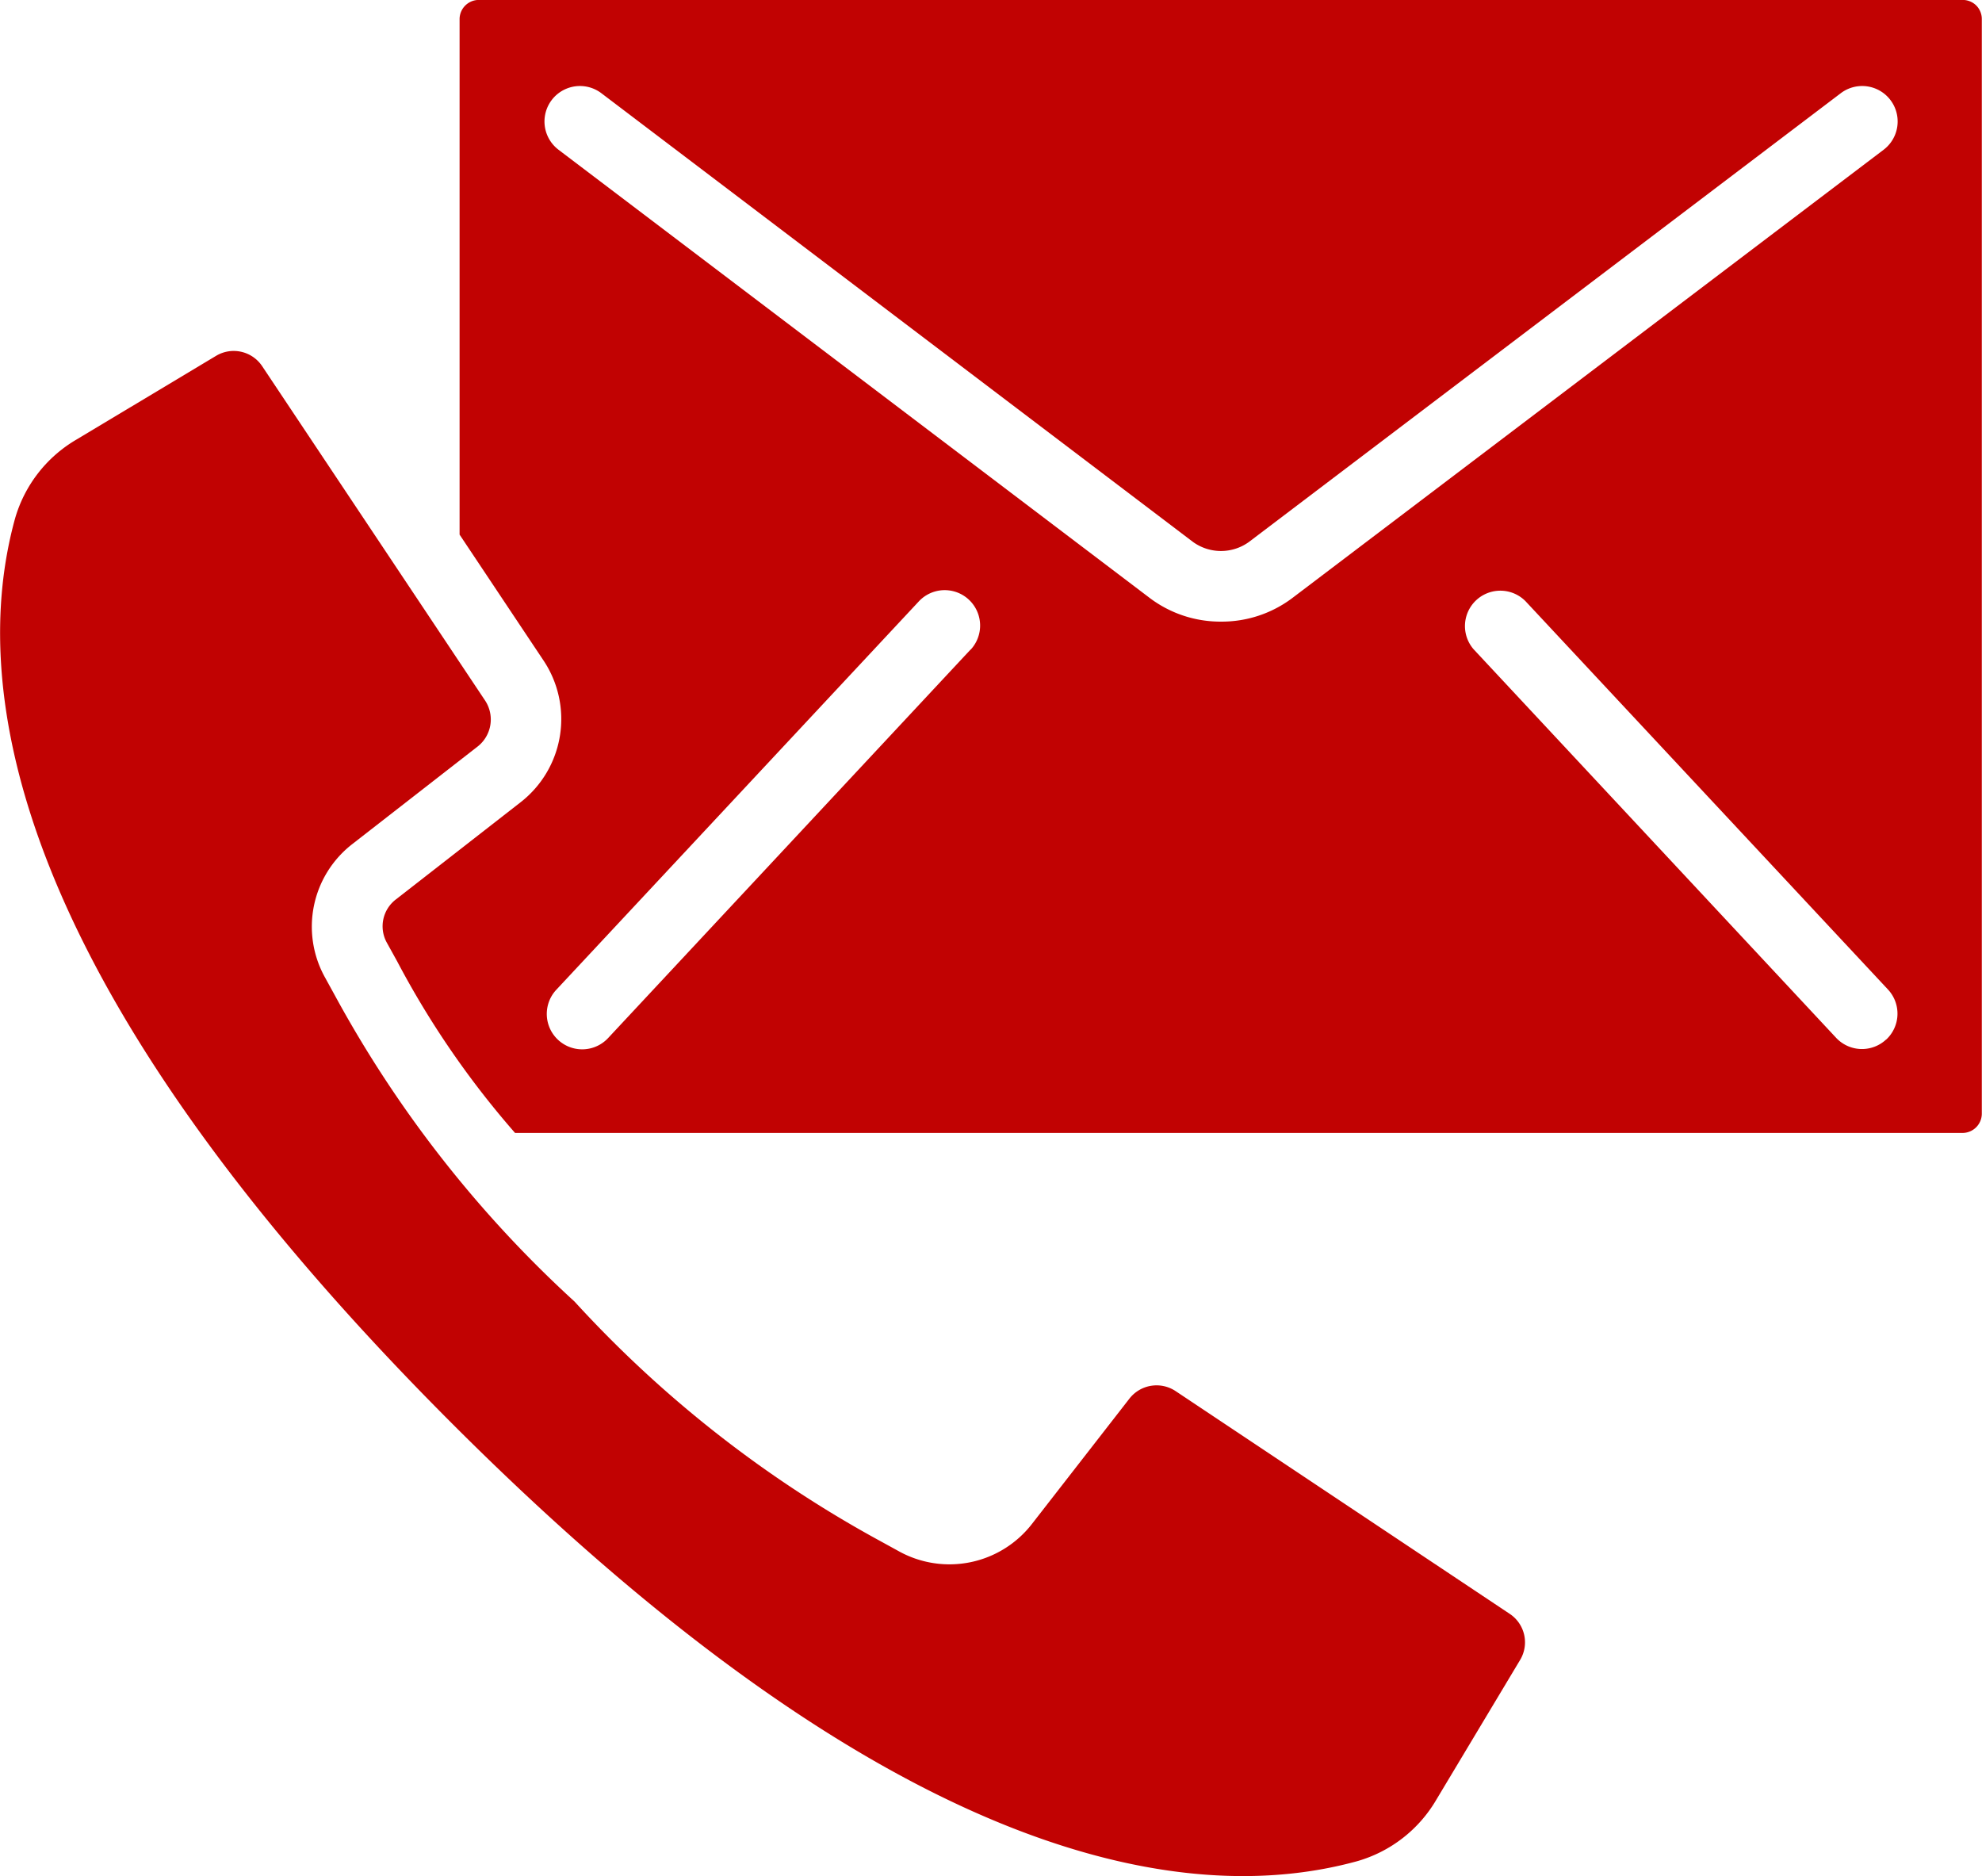
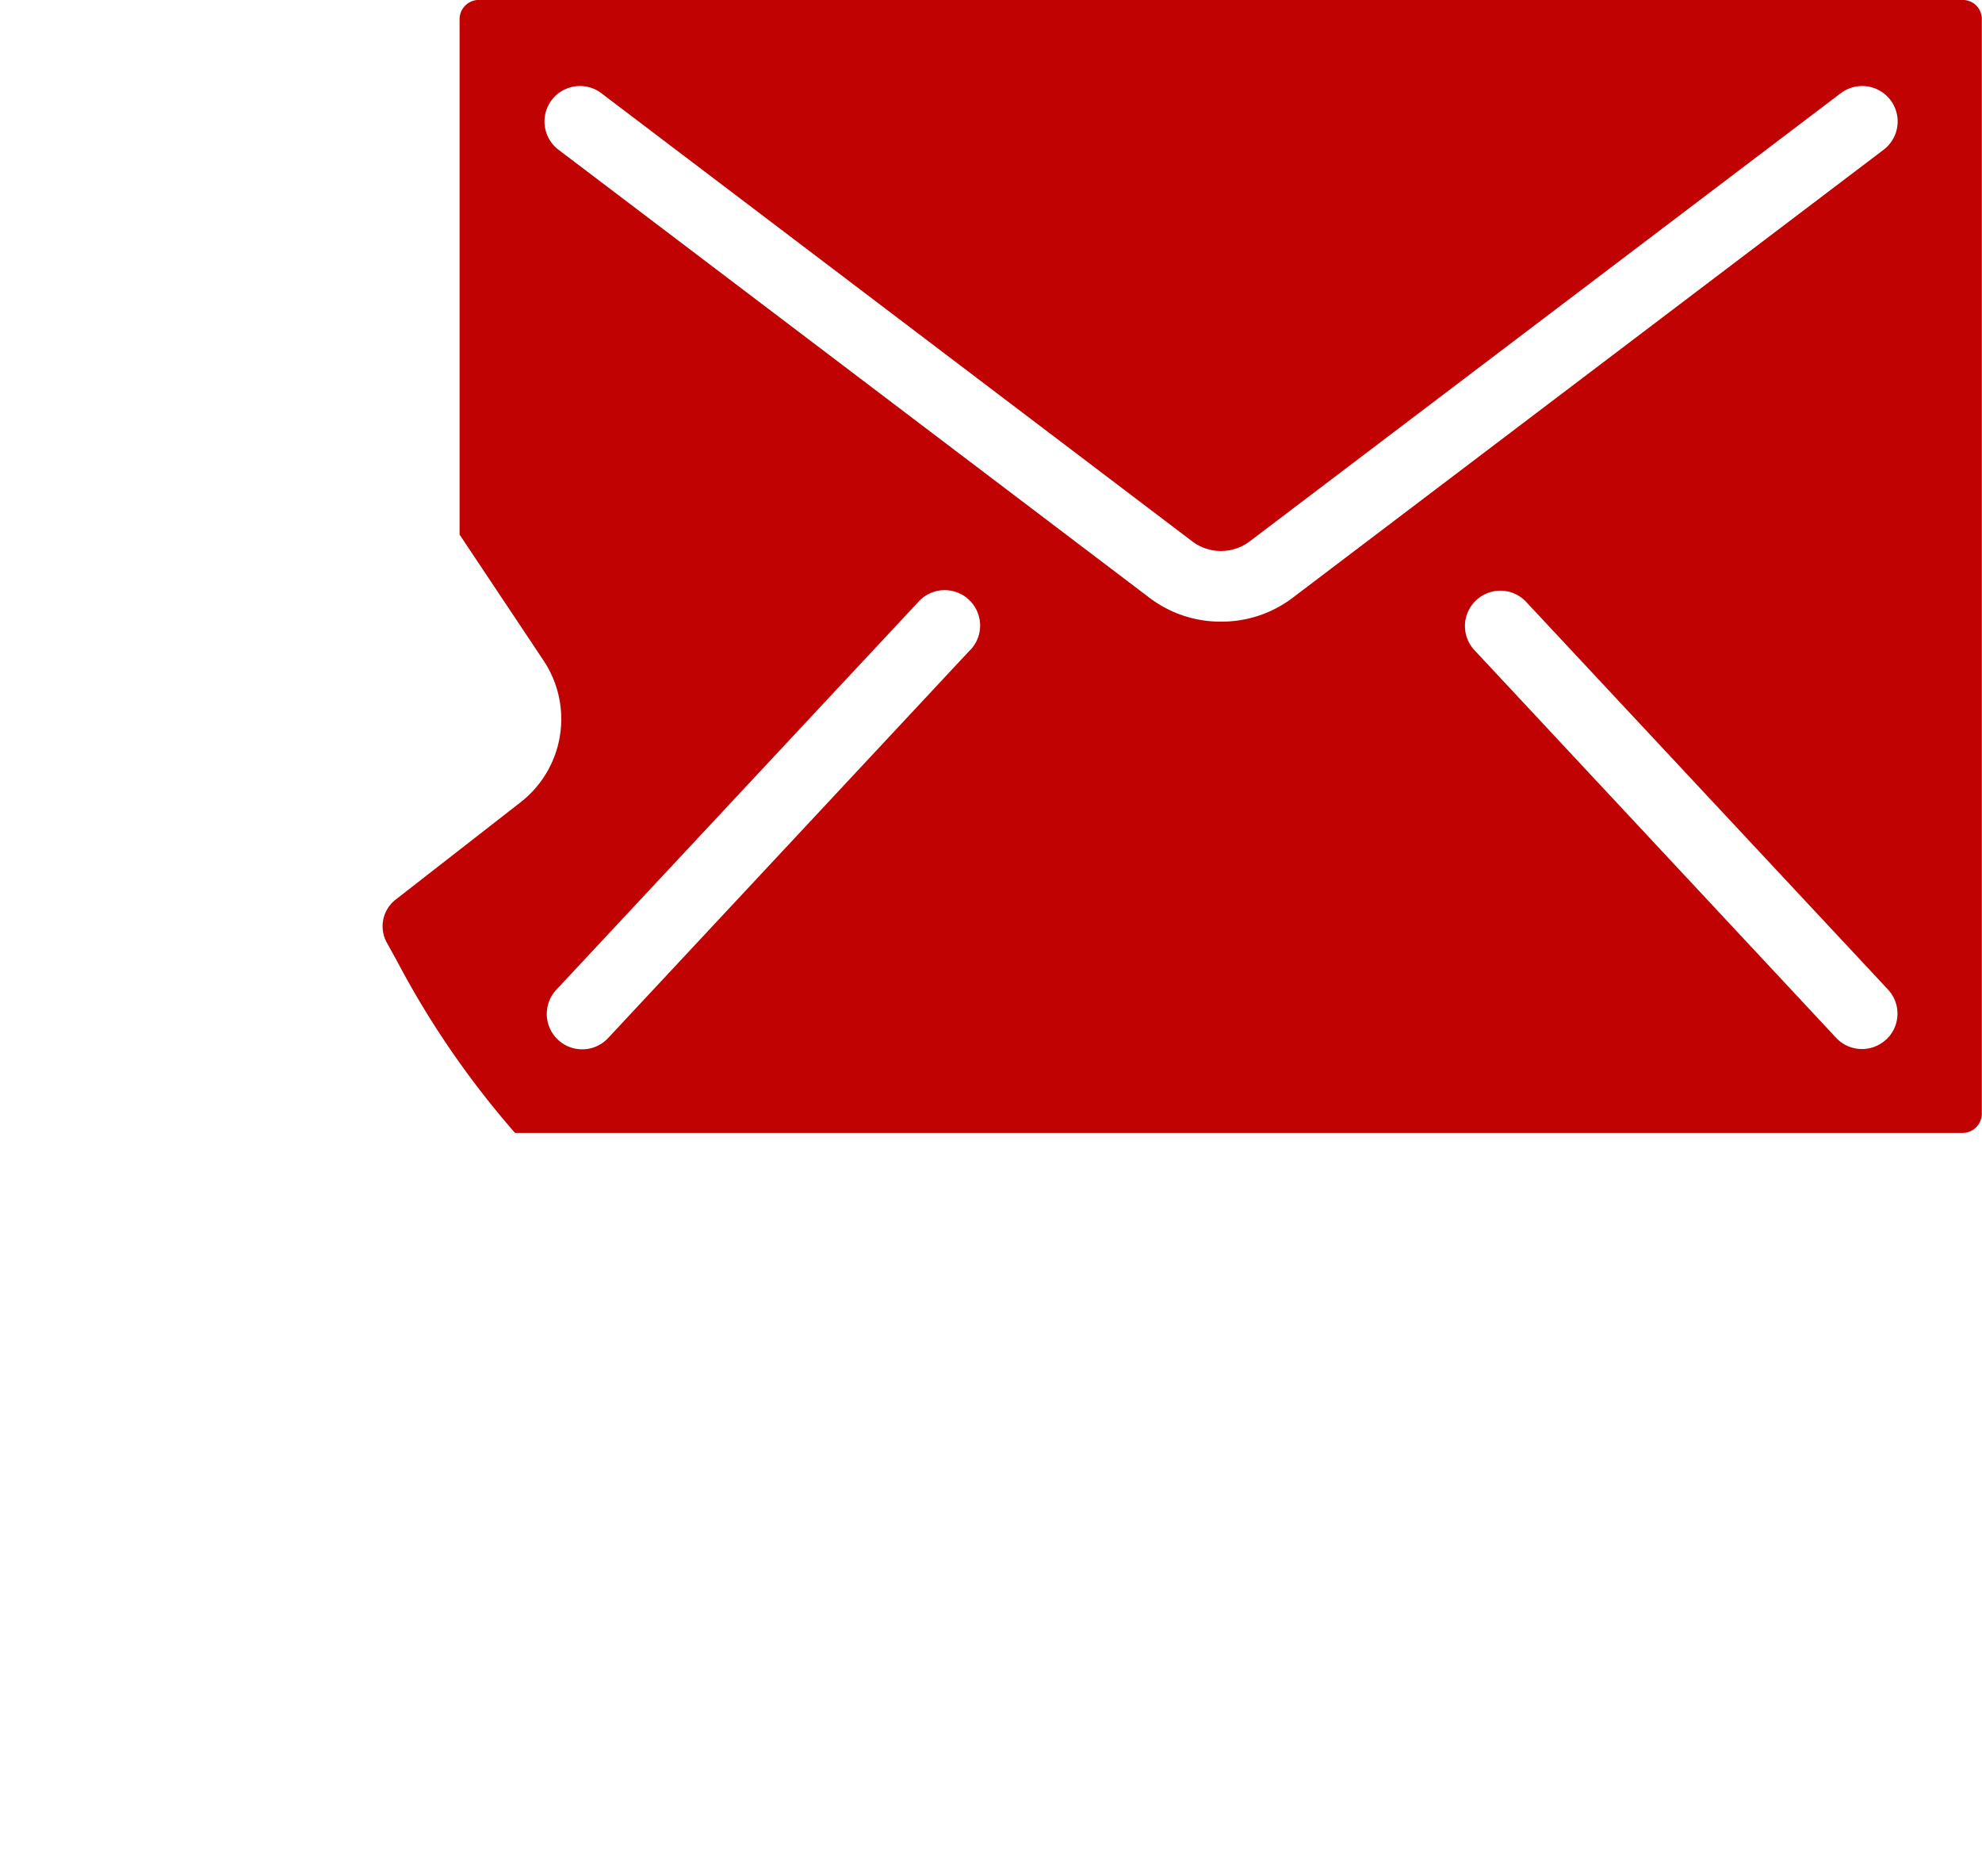
<svg xmlns="http://www.w3.org/2000/svg" width="32.258" height="30.531" viewBox="0 0 32.258 30.531">
  <g id="contact" transform="translate(0 -13.7)" fill="#C10202">
    <g id="Group_827" data-name="Group 827" transform="translate(0 13.7)">
      <g id="Group_826" data-name="Group 826" transform="translate(0 0)">
-         <path id="Path_9062" data-name="Path 9062" d="M24.57,124.883l-5.438-3.625a.56.56,0,0,0-.749.122L16.8,123.415a1.7,1.7,0,0,1-2.175.448l-.293-.161a19.126,19.126,0,0,1-4.981-3.9,19.1,19.1,0,0,1-3.9-4.981l-.161-.293a1.7,1.7,0,0,1,.448-2.174l2.035-1.584a.559.559,0,0,0,.122-.749L4.267,104.58a.557.557,0,0,0-.749-.169l-2.275,1.364a2.189,2.189,0,0,0-1,1.291c-.747,2.721-.119,7.486,7.118,14.724s12,7.867,14.724,7.12a2.189,2.189,0,0,0,1.291-1l1.364-2.275A.556.556,0,0,0,24.57,124.883Z" transform="translate(0 -98.621)" />
        <path id="Path_9063" data-name="Path 9063" d="M124.769,13.791a.313.313,0,0,0-.225-.092H100.4a.313.313,0,0,0-.317.317V22.4l1.369,2.053a1.716,1.716,0,0,1-.373,2.3l-2.033,1.584a.55.55,0,0,0-.149.7l.166.3a14.528,14.528,0,0,0,1.923,2.8h23.555a.315.315,0,0,0,.317-.31V14.017A.313.313,0,0,0,124.769,13.791ZM108.4,24.27v0l-5.9,6.323a.576.576,0,0,1-.843-.786l5.9-6.32a.576.576,0,1,1,.843.786Zm4.074-.454a1.91,1.91,0,0,1-1.152-.38l-9.63-7.3a.577.577,0,0,1,.7-.918l9.626,7.3a.777.777,0,0,0,.914,0l9.629-7.3a.576.576,0,0,1,.7.918l-9.63,7.3A1.91,1.91,0,0,1,112.473,23.816Zm10.827,6.8a.576.576,0,0,1-.815-.028l-5.9-6.323a.576.576,0,0,1,.844-.783l5.9,6.32A.576.576,0,0,1,123.3,30.619Z" transform="translate(-92.603 -13.7)" />
      </g>
    </g>
  </g>
</svg>